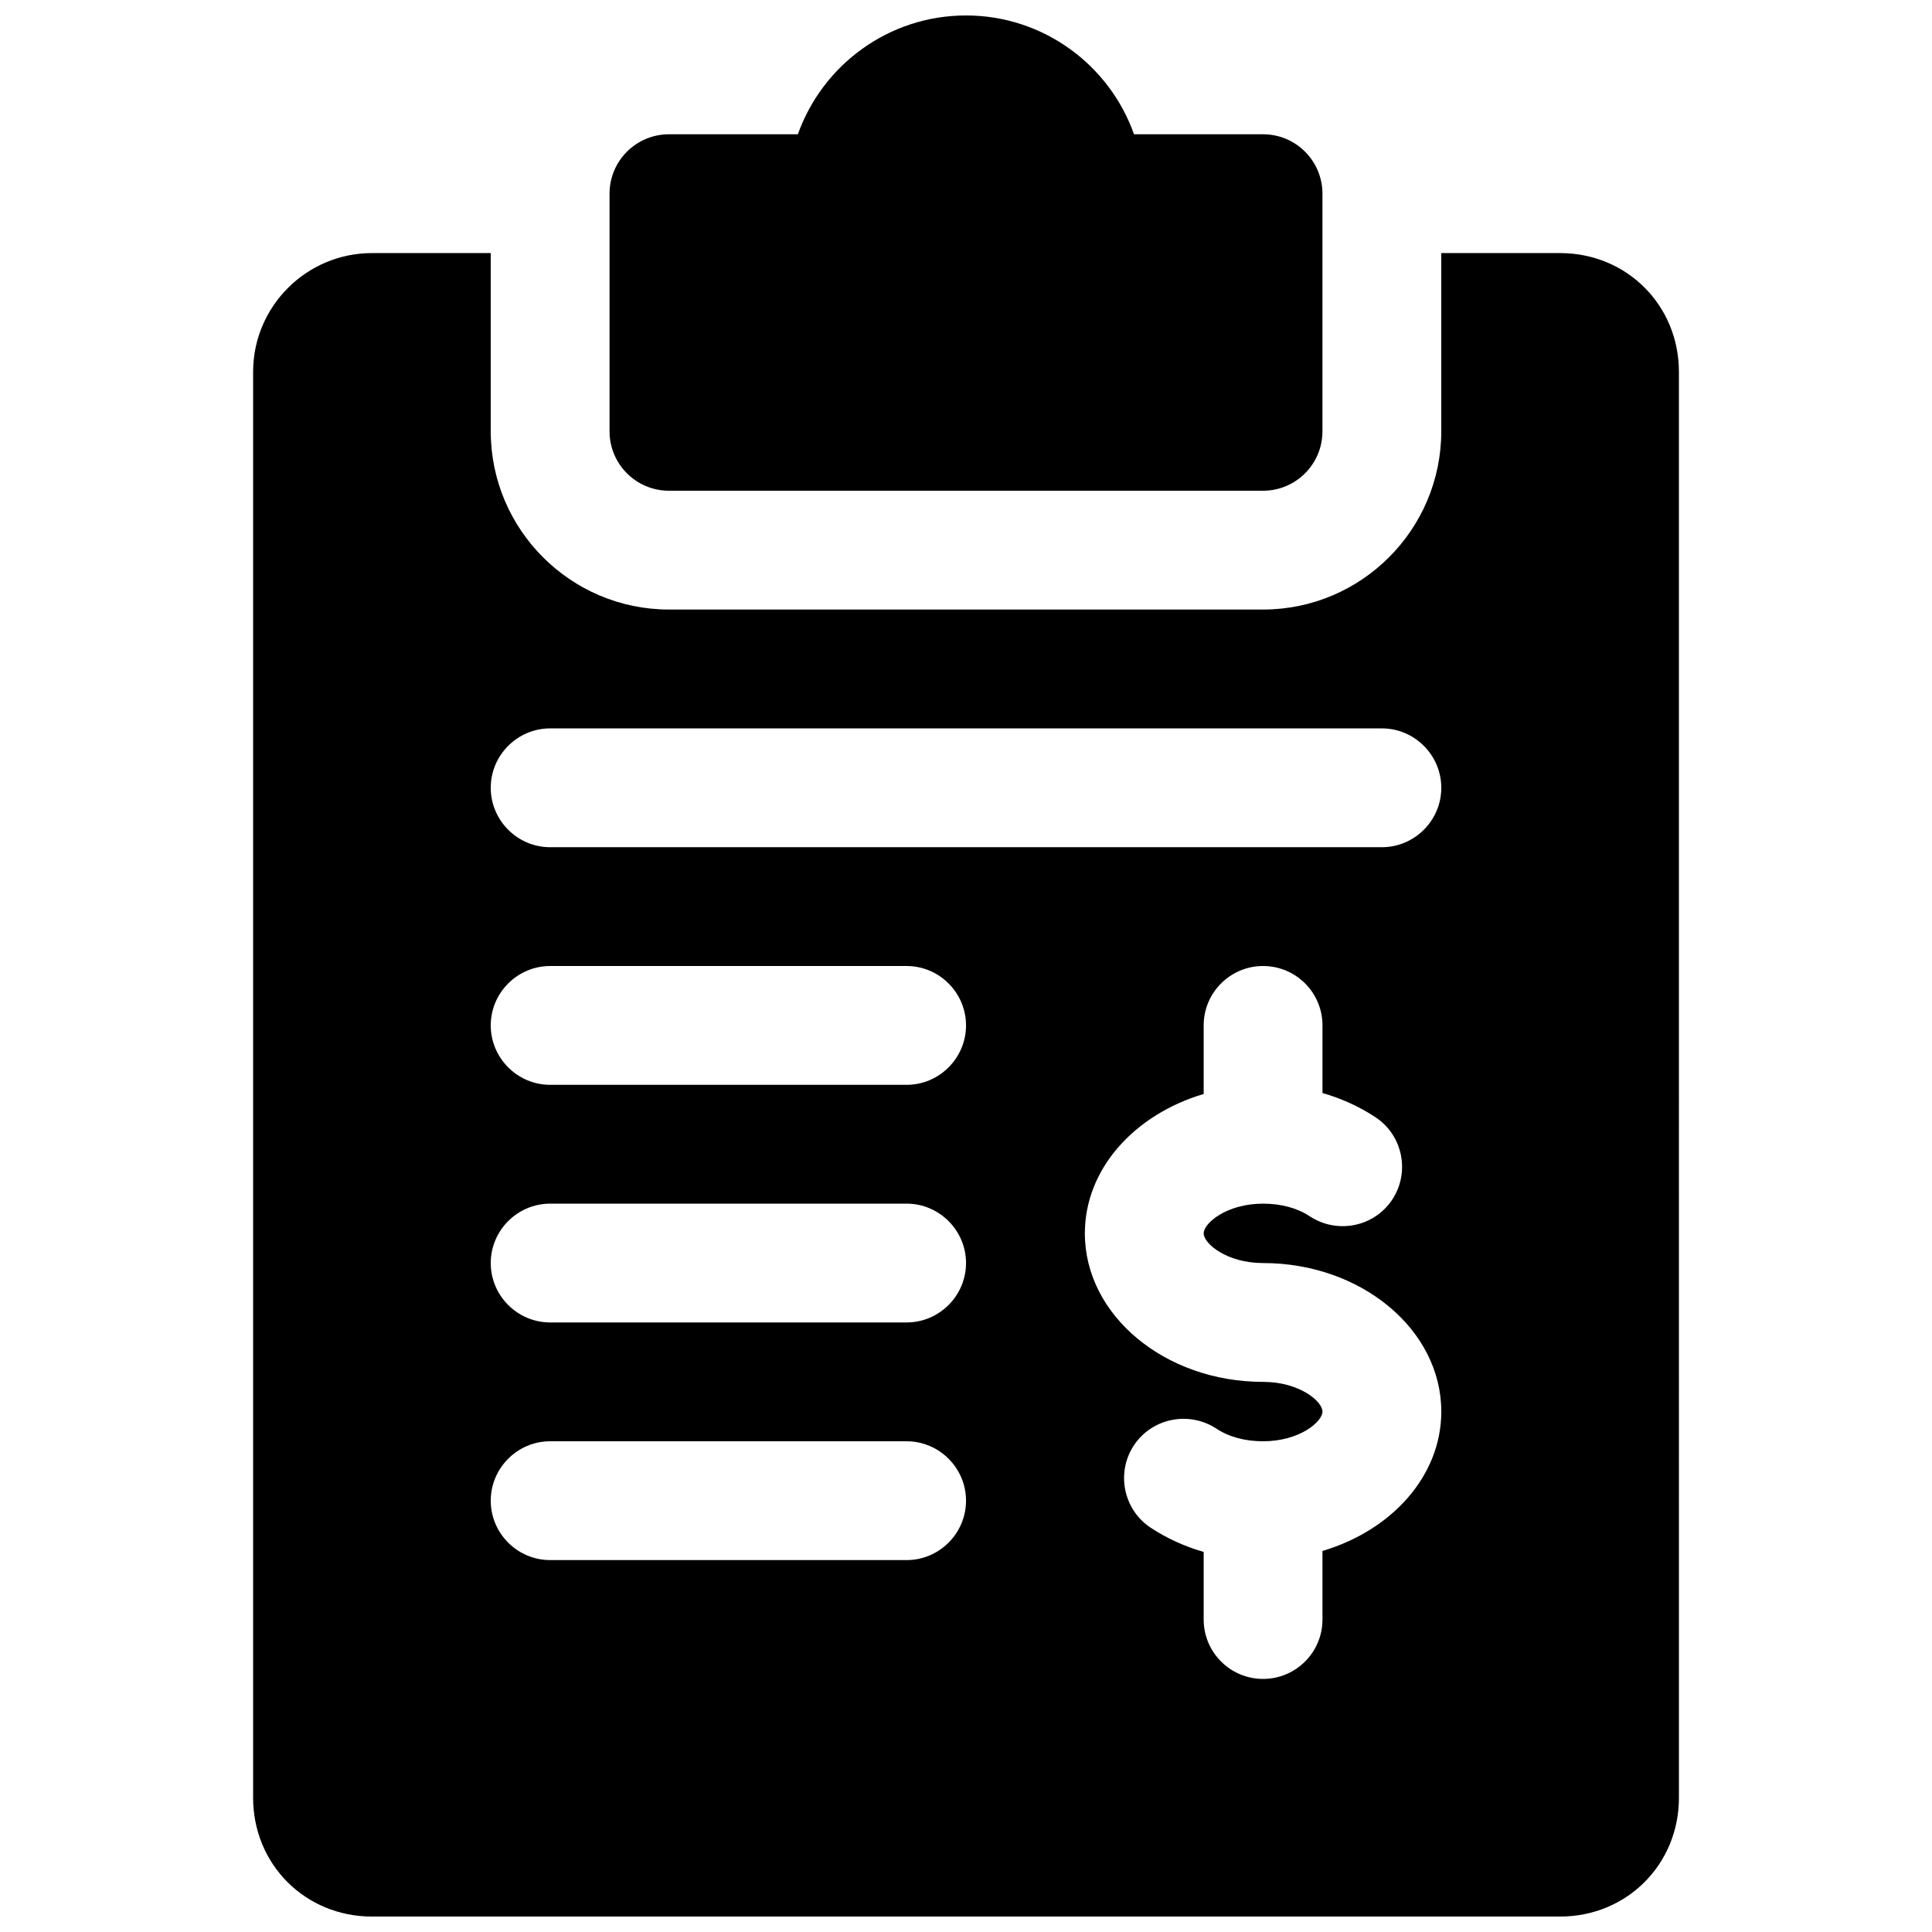
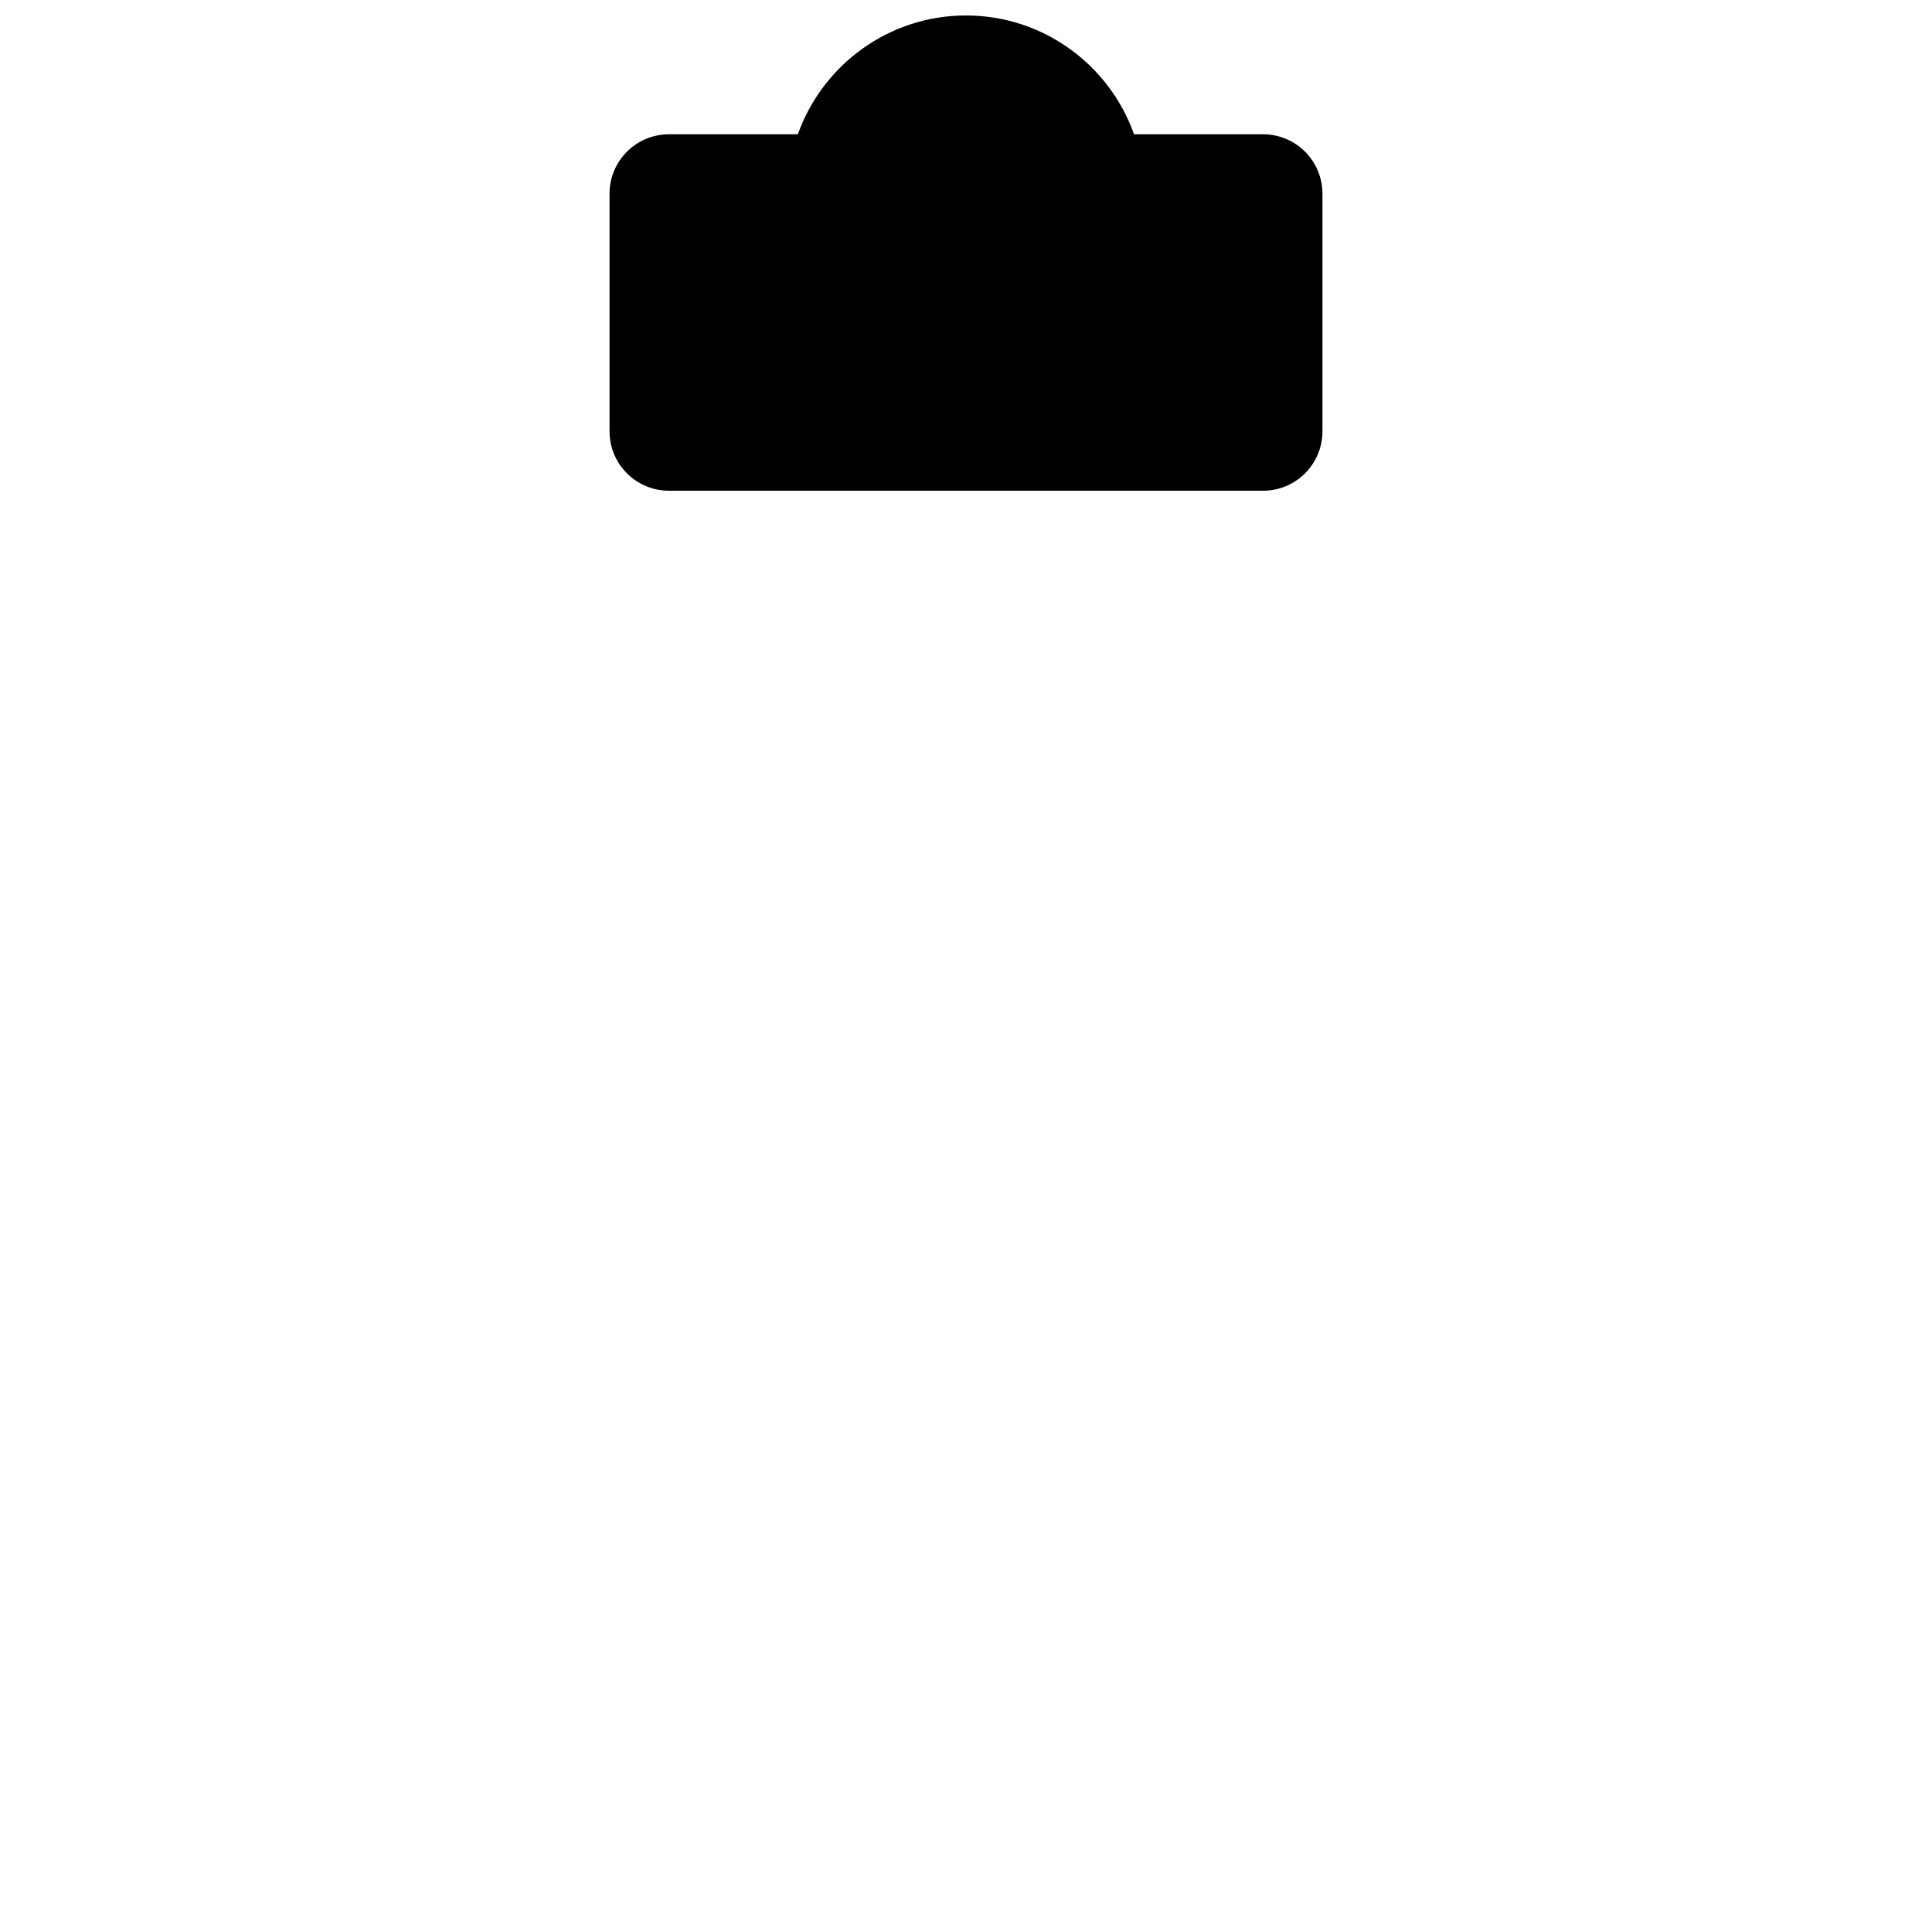
<svg xmlns="http://www.w3.org/2000/svg" width="800px" height="800px" version="1.1" viewBox="144 144 512 512">
  <defs>
    <clipPath id="b">
-       <path d="m305 148.09h190v126.91h-190z" />
+       <path d="m305 148.09h190v126.91h-190" />
    </clipPath>
    <clipPath id="a">
-       <path d="m211 211h378v440.9h-378z" />
-     </clipPath>
+       </clipPath>
  </defs>
  <g>
    <g clip-path="url(#b)">
      <path d="m321.28 274.05h157.44c8.691 0 15.742-7.055 15.742-15.746v-62.977c0-8.688-7.051-15.742-15.742-15.742h-34.195c-6.488-18.328-23.996-31.488-44.523-31.488-20.531 0-38.039 13.16-44.559 31.488h-34.164c-8.691 0-15.742 7.055-15.742 15.742v62.977c0 8.691 7.051 15.746 15.742 15.746z" />
    </g>
    <g clip-path="url(#a)">
-       <path d="m557.44 211.07h-31.488v47.23c0 26.043-21.191 47.234-47.23 47.234h-157.44c-26.039 0-47.23-21.191-47.23-47.234v-47.23h-31.488c-17.352 0-31.488 14.137-31.488 31.488v377.86c0 17.664 13.824 31.488 31.488 31.488h314.88c17.664 0 31.488-13.824 31.488-31.488l-0.004-377.86c0-17.664-13.82-31.488-31.488-31.488zm-173.18 346.37h-94.465c-8.656 0-15.742-7.082-15.742-15.742 0-8.66 7.086-15.746 15.742-15.746h94.465c8.66 0 15.746 7.086 15.746 15.746 0 8.66-7.086 15.742-15.746 15.742zm0-62.977h-94.465c-8.656 0-15.742-7.082-15.742-15.742s7.086-15.742 15.742-15.742h94.465c8.66 0 15.746 7.082 15.746 15.742s-7.086 15.742-15.746 15.742zm0-62.973h-94.465c-8.656 0-15.742-7.086-15.742-15.746 0-8.66 7.086-15.742 15.742-15.742h94.465c8.66 0 15.746 7.082 15.746 15.742 0 8.66-7.086 15.746-15.746 15.746zm110.21 123.53v18.168c0 8.691-7.055 15.742-15.742 15.742-8.691 0-15.742-7.051-15.742-15.742v-17.918c-5.07-1.449-9.824-3.621-14.105-6.453-7.211-4.816-9.164-14.609-4.344-21.852 4.848-7.211 14.609-9.102 21.852-4.344 3.269 2.168 7.555 3.332 12.34 3.332 9.637 0 15.742-5.164 15.742-7.871s-6.109-7.871-15.742-7.871c-26.039 0-47.23-17.664-47.23-39.359 0-17.098 13.195-31.52 31.488-36.934v-18.172c0-8.691 7.051-15.742 15.742-15.742s15.742 7.051 15.742 15.742v17.918c5.07 1.449 9.824 3.621 14.105 6.453 7.211 4.816 9.164 14.609 4.344 21.852-4.816 7.211-14.578 9.133-21.852 4.344-3.269-2.168-7.555-3.332-12.34-3.332-9.637 0-15.742 5.164-15.742 7.871 0 2.707 6.109 7.871 15.742 7.871 26.039 0 47.23 17.664 47.23 39.359 0 17.098-13.191 31.52-31.488 36.938zm15.746-186.5h-220.42c-8.656 0-15.742-7.086-15.742-15.746s7.086-15.742 15.742-15.742h220.42c8.66 0 15.742 7.082 15.742 15.742s-7.082 15.746-15.742 15.746z" />
-     </g>
+       </g>
  </g>
</svg>